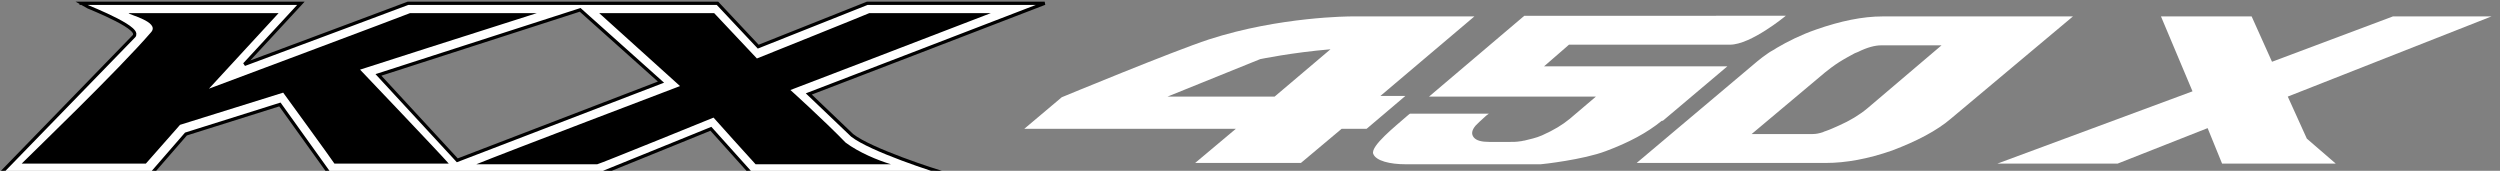
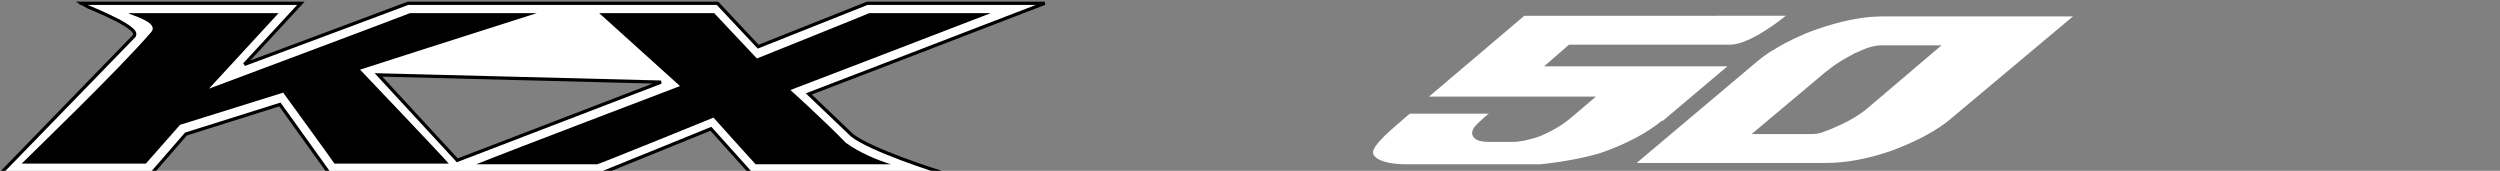
<svg xmlns="http://www.w3.org/2000/svg" version="1.1" id="Layer_1" focusable="false" x="0px" y="0px" width="380.5px" height="26px" viewBox="0 0 380.5 26" style="enable-background:new 0 0 380.5 26;" xml:space="preserve">
  <rect x="0" y="0" width="380.5" height="26" fill="#808080" stroke="none" />
  <style type="text/css">
	.st0{fill:#FFFFFF;stroke:#000000;stroke-width:0.5;}
	.st1{fill:#FFFFFF;}
</style>
  <g>
-     <path class="st0" d="M50.2,26.5l-7.6-10.6l-14.3,4.5L23,26.5l-23,0l20.4-21c0.1-0.1,0.1-0.2,0.1-0.4c-0.3-1.5-8.3-4.5-8.4-4.6   l33.7,0l-8.6,9.3c8.9-3.3,24.9-9.3,24.9-9.3l47.1,0l6.2,6.6L132,0.5l27,0c-5.4,2.1-35.9,13.8-35.9,13.8c0,0,4.4,4.2,6.6,6.3   c2.8,2.2,12.6,5.4,14.5,5.9l-29.8,0l-6.2-6.9l-17,6.9L50.2,26.5z M57.6,11.4l12,13l31-11.9l-12.3-11h0L57.6,11.4z" />
+     <path class="st0" d="M50.2,26.5l-7.6-10.6l-14.3,4.5L23,26.5l-23,0l20.4-21c0.1-0.1,0.1-0.2,0.1-0.4c-0.3-1.5-8.3-4.5-8.4-4.6   l33.7,0l-8.6,9.3c8.9-3.3,24.9-9.3,24.9-9.3l47.1,0l6.2,6.6L132,0.5l27,0c-5.4,2.1-35.9,13.8-35.9,13.8c0,0,4.4,4.2,6.6,6.3   c2.8,2.2,12.6,5.4,14.5,5.9l-29.8,0l-6.2-6.9l-17,6.9L50.2,26.5z M57.6,11.4l12,13l31-11.9h0L57.6,11.4z" />
    <path d="M23,4.9c1.4-1.6-3.6-2.7-3.4-2.9c1,0,22.8,0,22.8,0L31.8,13.5c0,0,30.2-11.3,30.6-11.5c0.3,0,12.8,0,19.3,0   c-7.3,2.3-26.9,8.6-26.9,8.6s12.4,13,13.5,14.3c-8.6,0-17,0-17.4,0c-0.3-0.5-7.8-10.8-7.8-10.8l-15.7,4.9c0,0-4.4,5-5.2,5.9   c-1,0-16.4,0-18.9,0C5,23.2,18,10.7,23,4.9z M103.5,13.1L91.2,2l17.5,0l6.5,6.9c0,0,16.7-6.7,17.1-6.9c0.3,0,12.9,0,18.5,0   c-6.7,2.6-30.5,11.7-30.5,11.7s5,4.5,8.4,8c2,1.5,4.9,2.7,6.9,3.3c-4,0-20,0-20.6,0c-0.4-0.4-6.4-7.1-6.4-7.1s-17.2,7-17.7,7.1   c-0.2,0-9.2,0-18.4,0C76.4,23.4,103.5,13.1,103.5,13.1z" />
    <g>
      <path class="st1" d="M253.3,18.2l9.6-8.1l-27.9,0l3.8-3.3c0,0,21.3,0,24.5,0s8.5-4.4,8.5-4.4H232l-14.5,12.3h25.4l-4,3.4    c-1.1,0.9-2.4,1.7-4.2,2.5c-0.9,0.4-1.9,0.6-2.7,0.8c-0.2,0-0.4,0.1-0.6,0.1c-0.6,0.1-1.1,0.1-1.7,0.1l-3,0c-1.2,0-2-0.2-2.4-0.7    c-0.4-0.5-0.3-1.1,0.3-1.8c0.2-0.2,0.8-0.8,1.6-1.5c0.1-0.1,0.3-0.2,0.4-0.3h-12c0,0-0.3,0.2-0.5,0.4c-1.7,1.5-5.5,4.5-5.1,5.7    c0.4,1.1,2.6,1.6,4.9,1.6h20.6c0.2,0,6.5-0.7,9.9-2c3.5-1.3,6.3-2.8,8.5-4.6C253.1,18.4,253.2,18.3,253.3,18.2z" />
-       <path class="st1" d="M208.2,2.5c-0.9,0-2.6,0-2.6,0s-10.8,0-21.6,3.5c-5.5,1.8-22.4,8.8-22.4,8.8l-5.7,4.8h32.2l-6.2,5.2H198    l6.2-5.2h3.8l5.9-5h-3.8l14.3-12.1C224.5,2.5,216,2.5,208.2,2.5 M177.7,14.7L191.8,9c0,0,4.8-1,10.7-1.5l-8.5,7.2L177.7,14.7z" />
      <path class="st1" d="M315.5,2.5h-29c-3,0-6.4,0.7-10.1,2c-2.3,0.8-4.3,1.8-6,2.8c-0.4,0.3-0.9,0.5-1.3,0.8    c-0.6,0.4-1.1,0.8-1.6,1.2l-18.4,15.5h28.8c3,0,6.4-0.6,10.1-1.9c3.7-1.4,6.8-3,9-4.9L315.5,2.5z M279.9,19.1    c-0.7,0.3-1.3,0.6-1.9,0.8c-0.2,0.1-0.4,0.1-0.5,0.2c-0.6,0.2-1.1,0.3-1.6,0.3h-9.3l11.2-9.4c0.3-0.2,0.6-0.5,0.9-0.7    c0.8-0.6,1.6-1.1,2.5-1.6c0.4-0.2,0.7-0.4,1.1-0.6c0.2-0.1,0.3-0.1,0.5-0.2c1.4-0.7,2.6-1,3.5-1l9.2,0c0,0-11.2,9.5-11.3,9.6    C283,17.5,281.5,18.4,279.9,19.1z" />
    </g>
    <g>
      <g>
-         <polygon class="st1" points="348.2,14.7 379.2,2.5 364.2,2.5 345.8,9.4 342.7,2.5 328.9,2.5 333.7,13.9 304,24.9 322.3,24.9      336,19.5 338.2,24.9 355.5,24.9 351.1,21.1    " />
-       </g>
+         </g>
    </g>
  </g>
</svg>